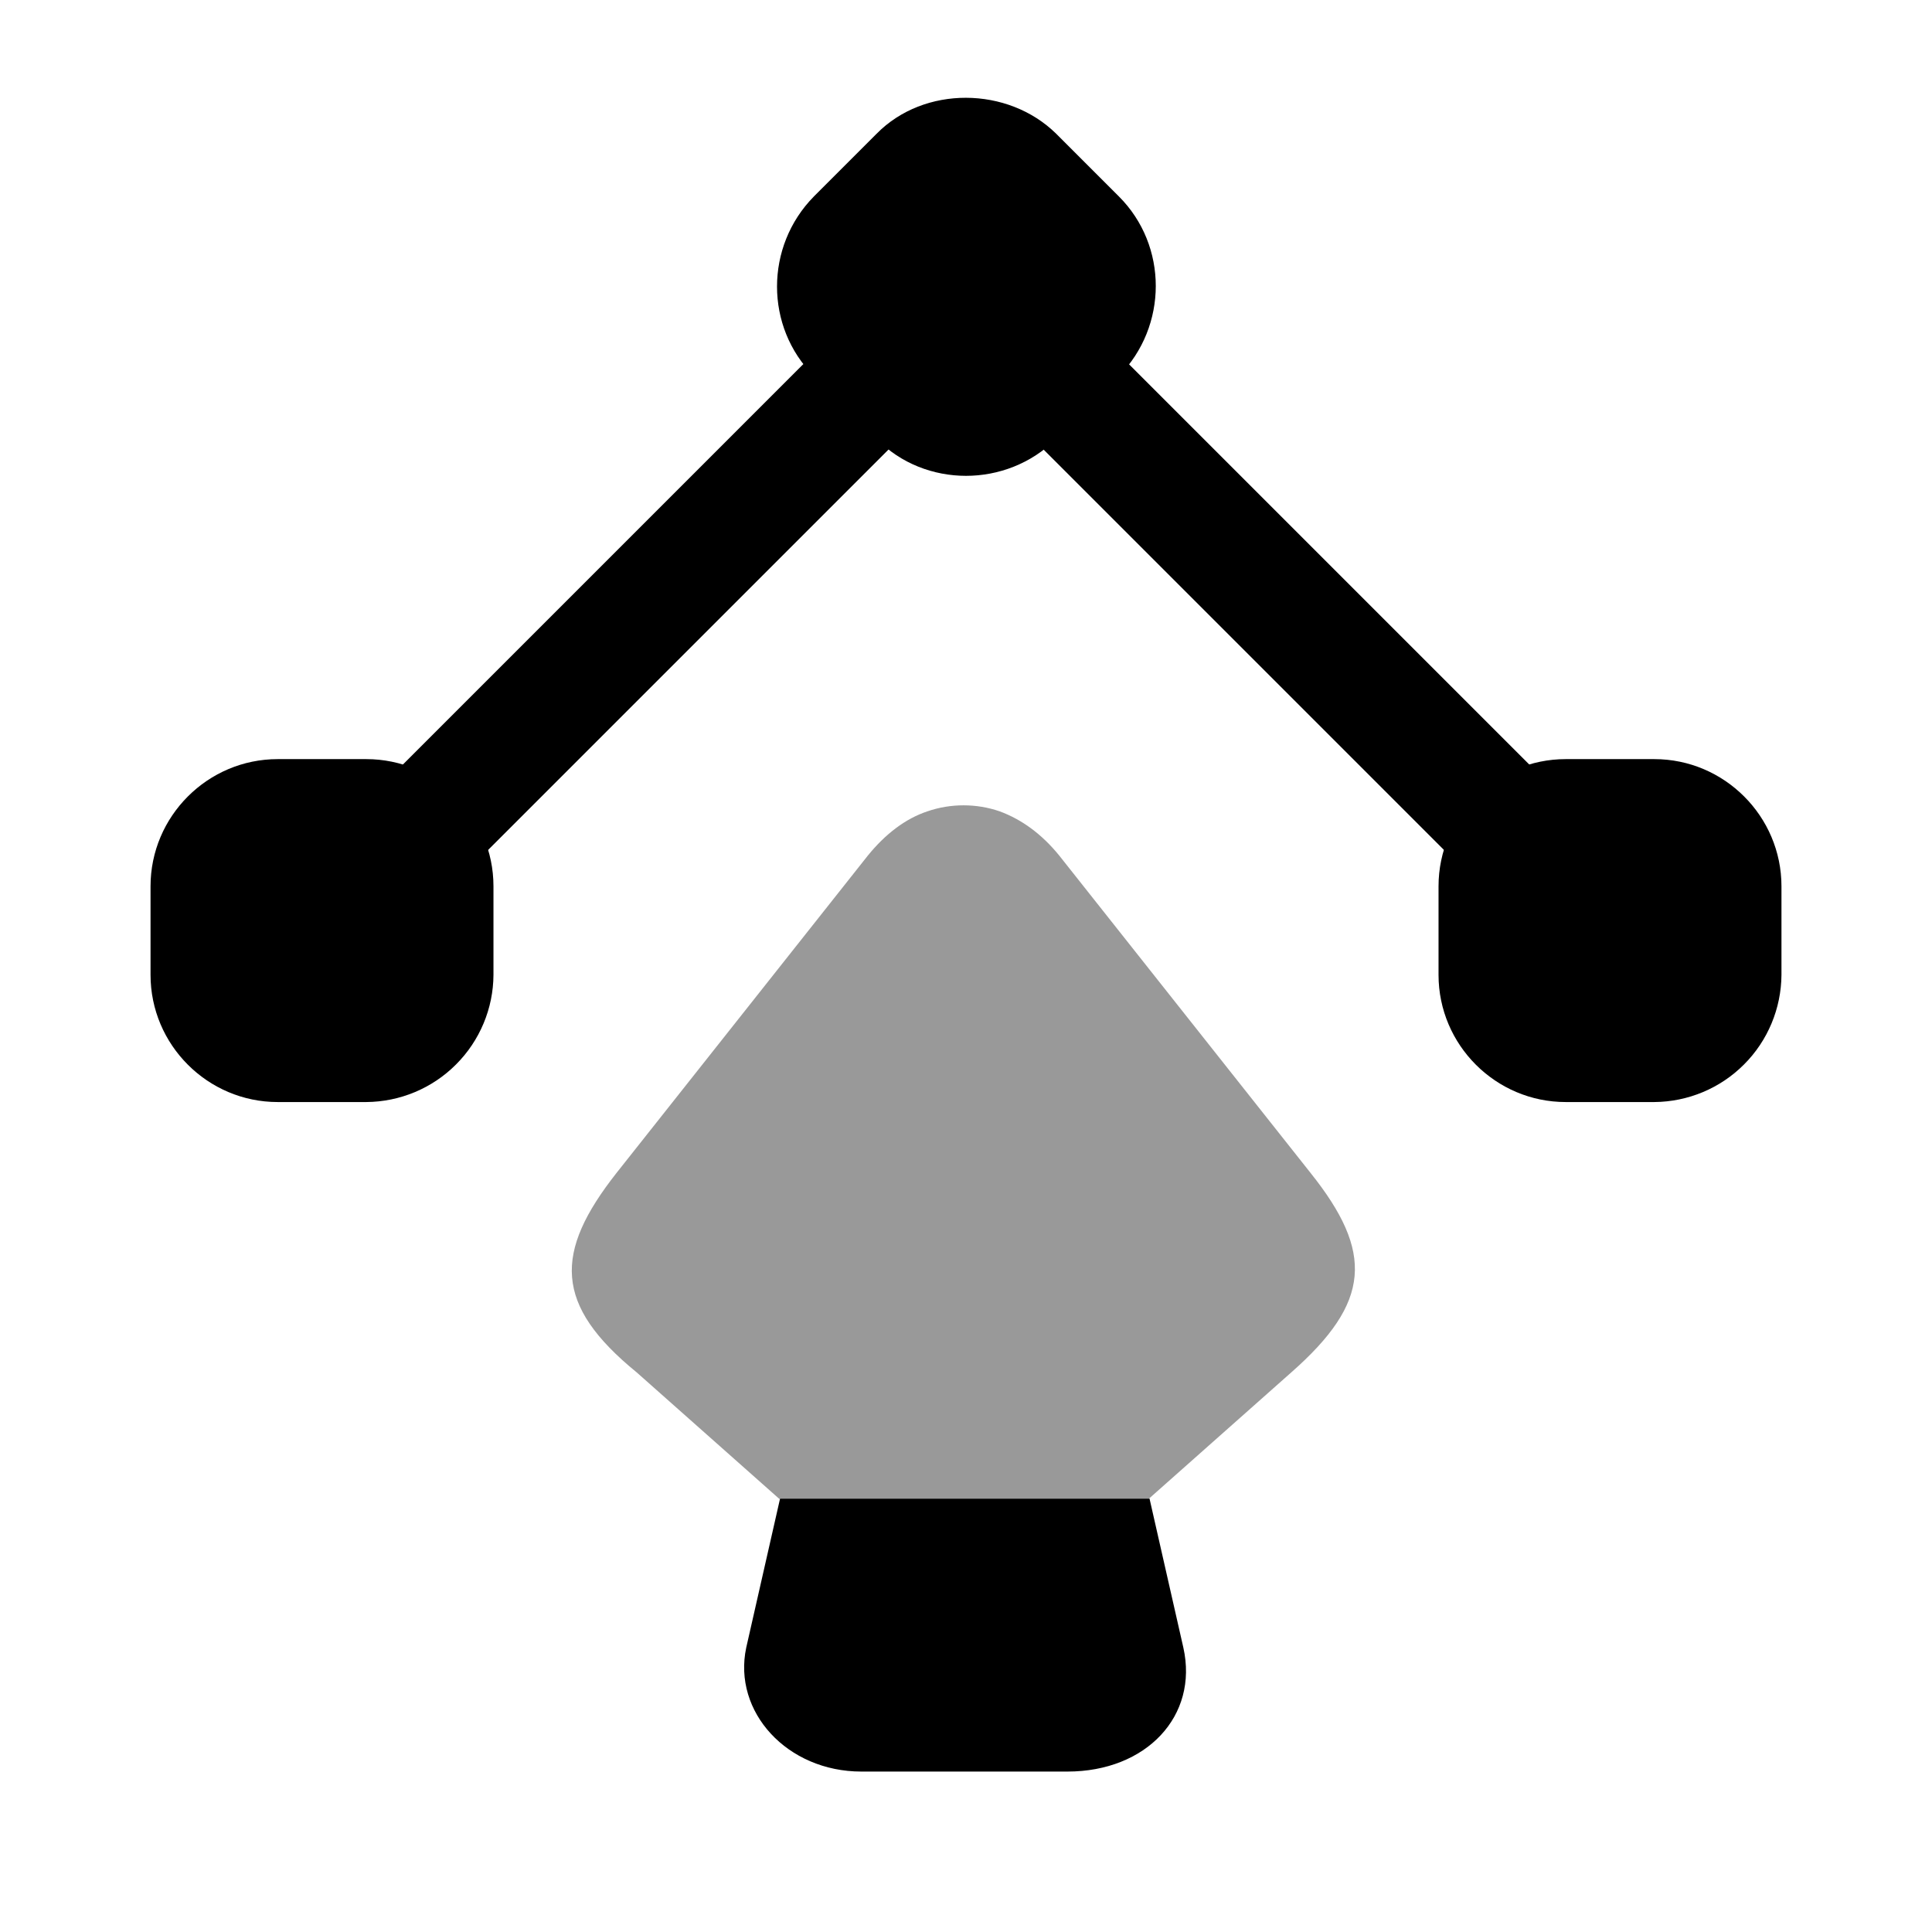
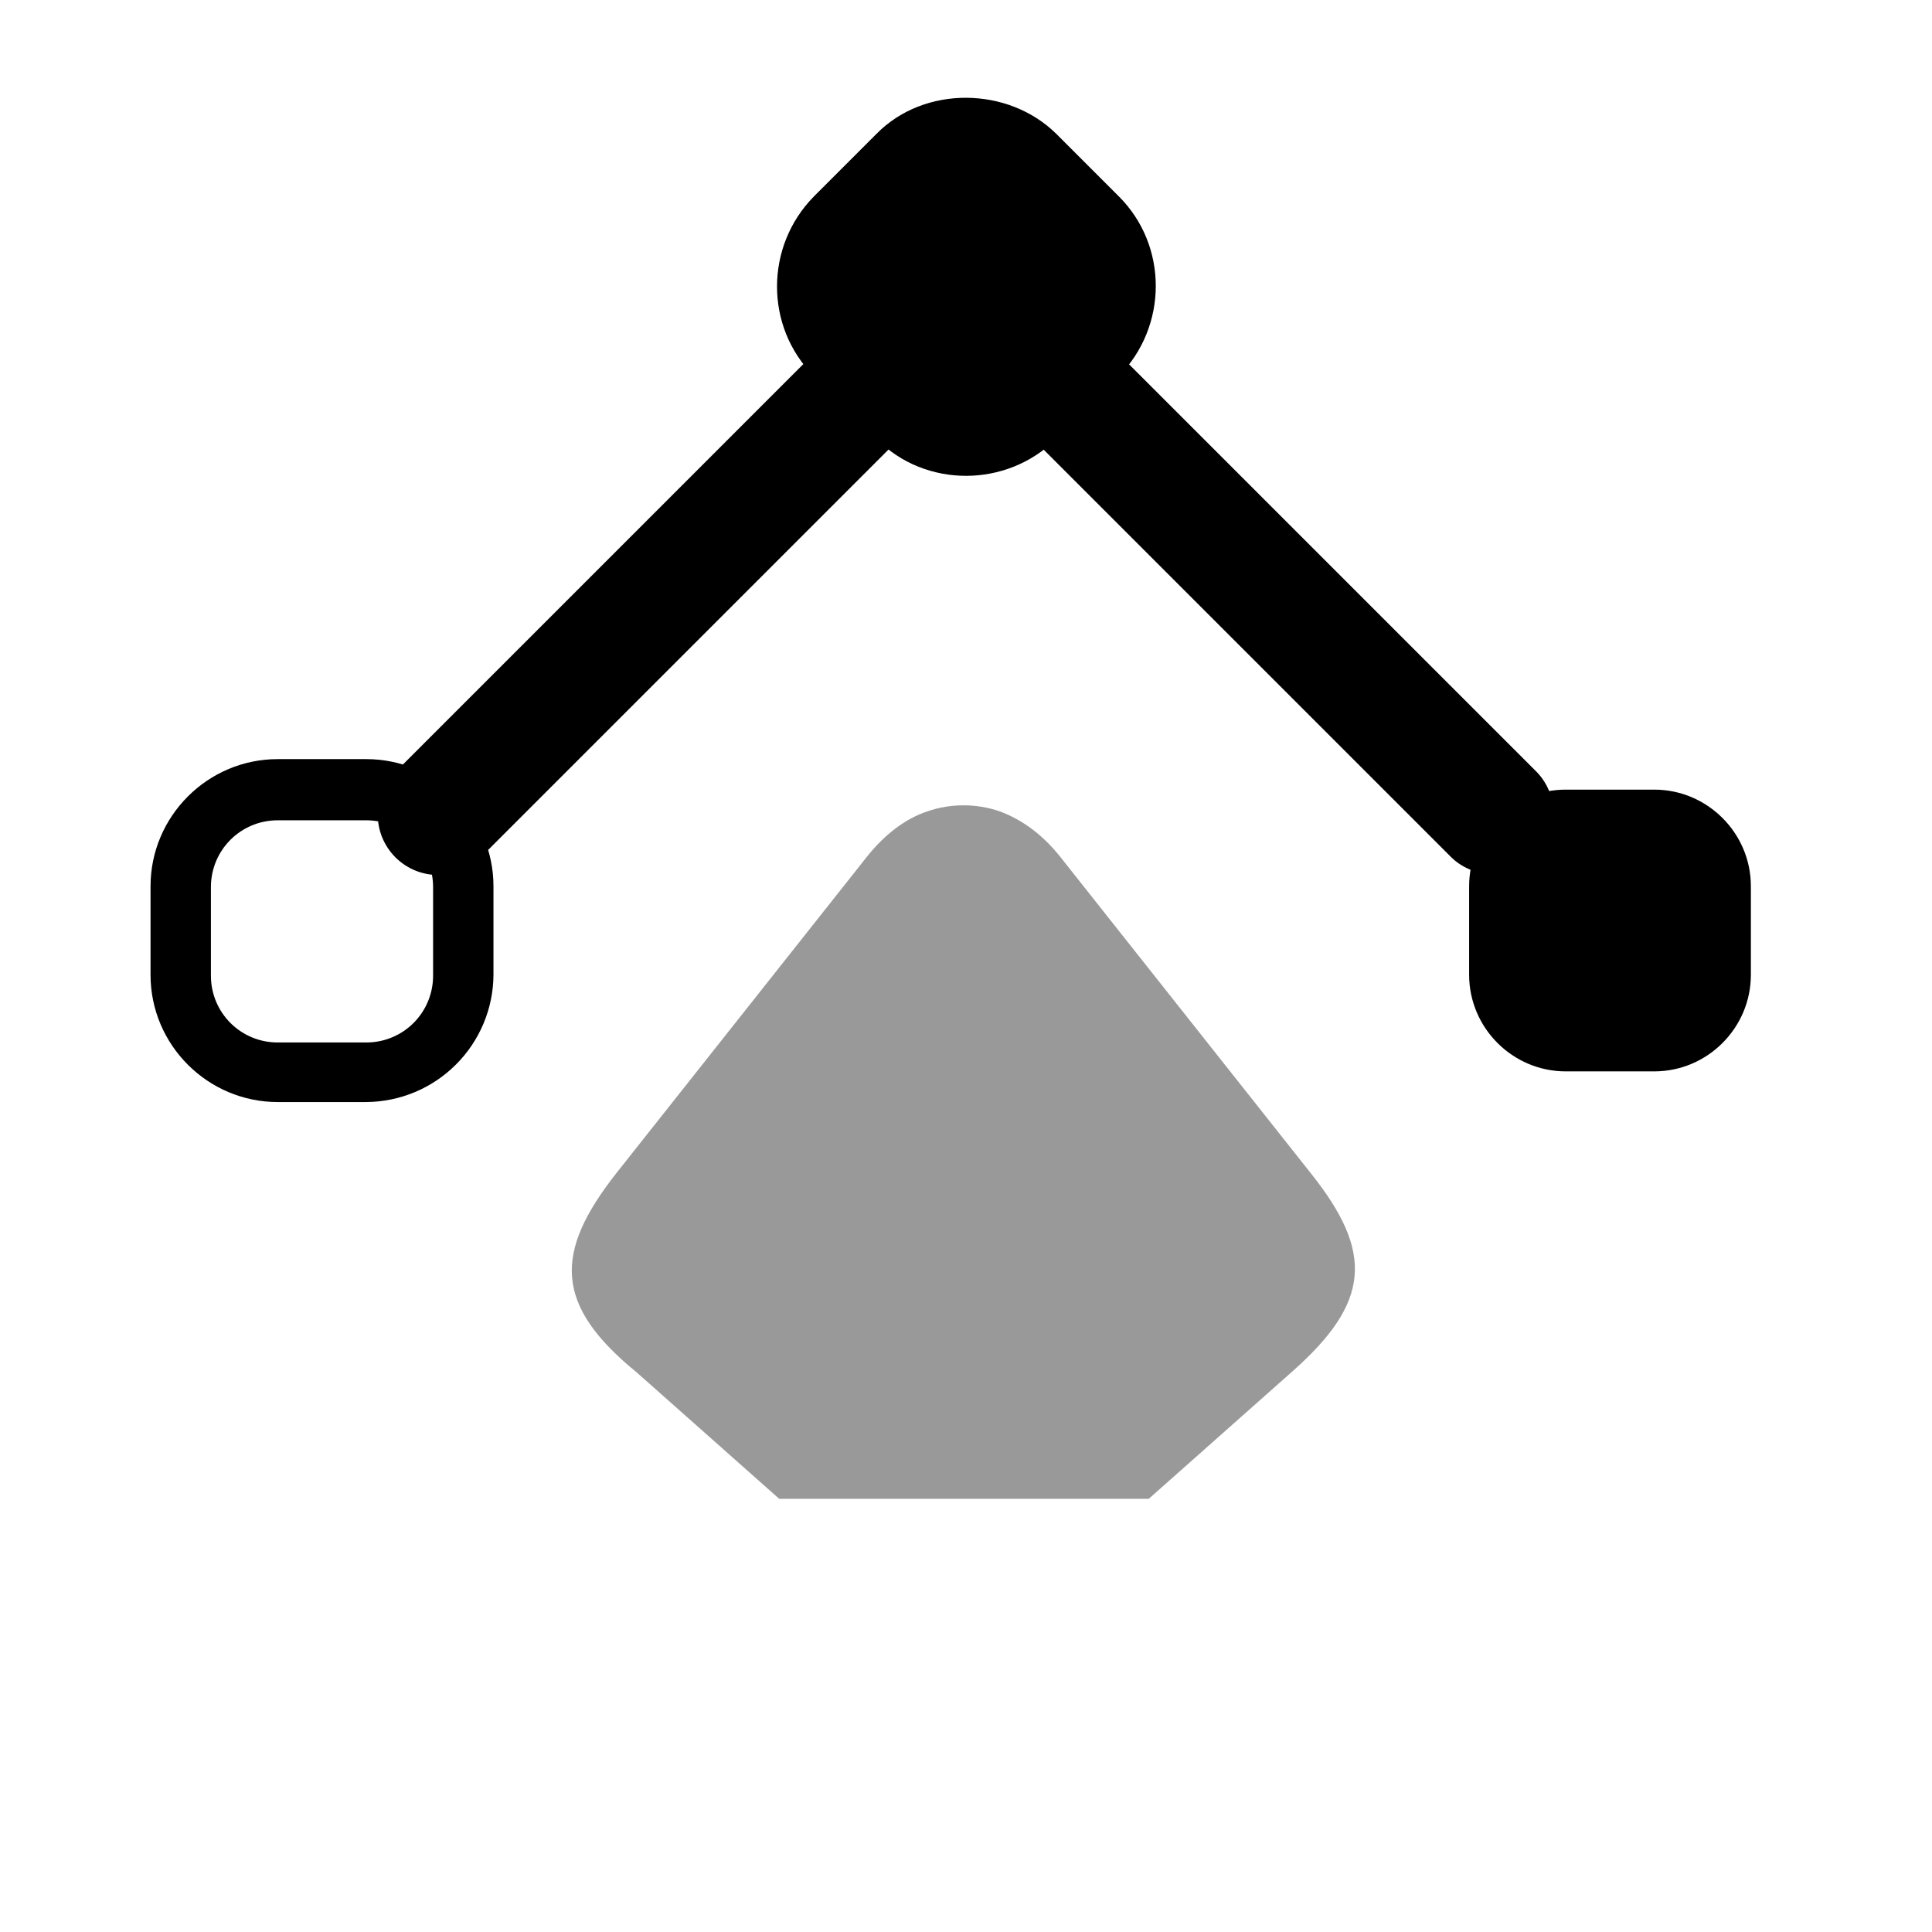
<svg xmlns="http://www.w3.org/2000/svg" width="24" height="24" viewBox="0 0 24 24" fill="none">
  <path d="M11.15 5.19L10.37 4.41C9.9 3.94 9.9 3.18 10.37 2.71L11.15 1.93C11.62 1.46 12.38 1.46 12.85 1.93L13.63 2.71C14.1 3.18 14.1 3.94 13.63 4.41L12.85 5.19C12.38 5.66 11.62 5.66 11.15 5.19Z" fill="black" />
  <path d="M12 5.911C11.6 5.911 11.19 5.761 10.89 5.451L10.11 4.671C9.5 4.061 9.5 3.061 10.11 2.441L10.89 1.661C11.48 1.061 12.52 1.071 13.12 1.661L13.9 2.441C14.51 3.051 14.51 4.051 13.9 4.671L13.12 5.451C12.81 5.761 12.4 5.911 12 5.911ZM12 1.961C11.79 1.961 11.58 2.041 11.42 2.201L10.64 2.981C10.32 3.301 10.32 3.831 10.64 4.151L11.42 4.931C11.74 5.251 12.26 5.251 12.59 4.931L13.37 4.151C13.69 3.831 13.69 3.311 13.37 2.981L12.59 2.201C12.431 2.048 12.22 1.962 12 1.961ZM19.45 9.809H20.55C21.21 9.809 21.75 10.349 21.75 11.009V12.109C21.75 12.769 21.21 13.309 20.55 13.309H19.45C18.79 13.309 18.25 12.769 18.25 12.109V11.009C18.25 10.349 18.79 9.809 19.45 9.809Z" fill="black" />
-   <path d="M20.55 13.69H19.45C18.58 13.69 17.87 12.98 17.87 12.11V11.01C17.87 10.14 18.58 9.43 19.45 9.43H20.55C21.42 9.43 22.13 10.14 22.13 11.01V12.11C22.127 12.528 21.96 12.929 21.664 13.224C21.369 13.52 20.968 13.687 20.55 13.69ZM19.45 10.19C18.99 10.19 18.62 10.56 18.62 11.02V12.12C18.62 12.58 18.99 12.95 19.45 12.95H20.55C21.01 12.95 21.38 12.58 21.38 12.12V11.02C21.38 10.56 21.01 10.19 20.55 10.19H19.45ZM4.55 9.809H3.45C2.79 9.809 2.25 10.349 2.25 11.009V12.109C2.25 12.769 2.79 13.309 3.45 13.309H4.55C5.21 13.309 5.75 12.769 5.75 12.109V11.009C5.75 10.349 5.21 9.809 4.55 9.809Z" fill="black" />
  <path d="M4.55 13.69H3.45C2.58 13.69 1.87 12.98 1.87 12.11V11.01C1.87 10.14 2.58 9.43 3.45 9.43H4.55C5.42 9.43 6.13 10.14 6.13 11.01V12.11C6.128 12.528 5.96 12.929 5.664 13.224C5.369 13.52 4.968 13.687 4.55 13.69ZM3.45 10.19C2.99 10.19 2.62 10.56 2.62 11.02V12.12C2.62 12.58 2.99 12.95 3.45 12.95H4.55C5.01 12.95 5.38 12.58 5.38 12.12V11.02C5.38 10.56 5.01 10.19 4.55 10.19H3.45Z" fill="black" />
  <path fill-rule="evenodd" clip-rule="evenodd" d="M12.71 4.27C12.851 4.13 13.041 4.051 13.24 4.051C13.439 4.051 13.63 4.13 13.77 4.27L19.07 9.57C19.142 9.639 19.199 9.722 19.238 9.813C19.278 9.905 19.298 10.003 19.299 10.103C19.3 10.202 19.281 10.301 19.244 10.393C19.206 10.486 19.15 10.569 19.08 10.64C19.009 10.71 18.926 10.766 18.834 10.804C18.741 10.841 18.643 10.861 18.543 10.86C18.444 10.859 18.345 10.838 18.254 10.799C18.162 10.76 18.079 10.703 18.01 10.631L12.71 5.331C12.57 5.19 12.491 5 12.491 4.801C12.491 4.602 12.57 4.411 12.71 4.27ZM11.291 4.27C11.361 4.34 11.416 4.422 11.454 4.513C11.492 4.604 11.511 4.702 11.511 4.801C11.511 4.899 11.492 4.997 11.454 5.088C11.416 5.179 11.361 5.261 11.291 5.331L5.991 10.631C5.922 10.705 5.84 10.764 5.748 10.805C5.656 10.846 5.556 10.868 5.456 10.87C5.355 10.871 5.255 10.853 5.161 10.815C5.068 10.777 4.983 10.721 4.912 10.65C4.841 10.579 4.785 10.494 4.747 10.401C4.709 10.307 4.691 10.207 4.692 10.107C4.694 10.006 4.716 9.906 4.757 9.814C4.798 9.722 4.857 9.64 4.931 9.571L10.231 4.271C10.372 4.131 10.562 4.052 10.761 4.052C10.96 4.052 11.15 4.13 11.291 4.27Z" fill="black" />
-   <path d="M13.26 22.007H10.7C9.78 22.007 9.1 21.267 9.27 20.467L9.69 18.617H14.28L14.7 20.467C14.89 21.317 14.24 22.007 13.26 22.007Z" fill="black" />
  <path opacity="0.4" d="M16.04 17.049L14.27 18.619H9.68L7.91 17.049C6.88 16.209 6.88 15.559 7.66 14.569L10.78 10.629C10.999 10.359 11.249 10.169 11.52 10.079C11.809 9.979 12.13 9.979 12.419 10.079C12.69 10.179 12.94 10.359 13.159 10.629L16.279 14.569C17.07 15.559 17.029 16.179 16.04 17.049Z" fill="black" />
</svg>